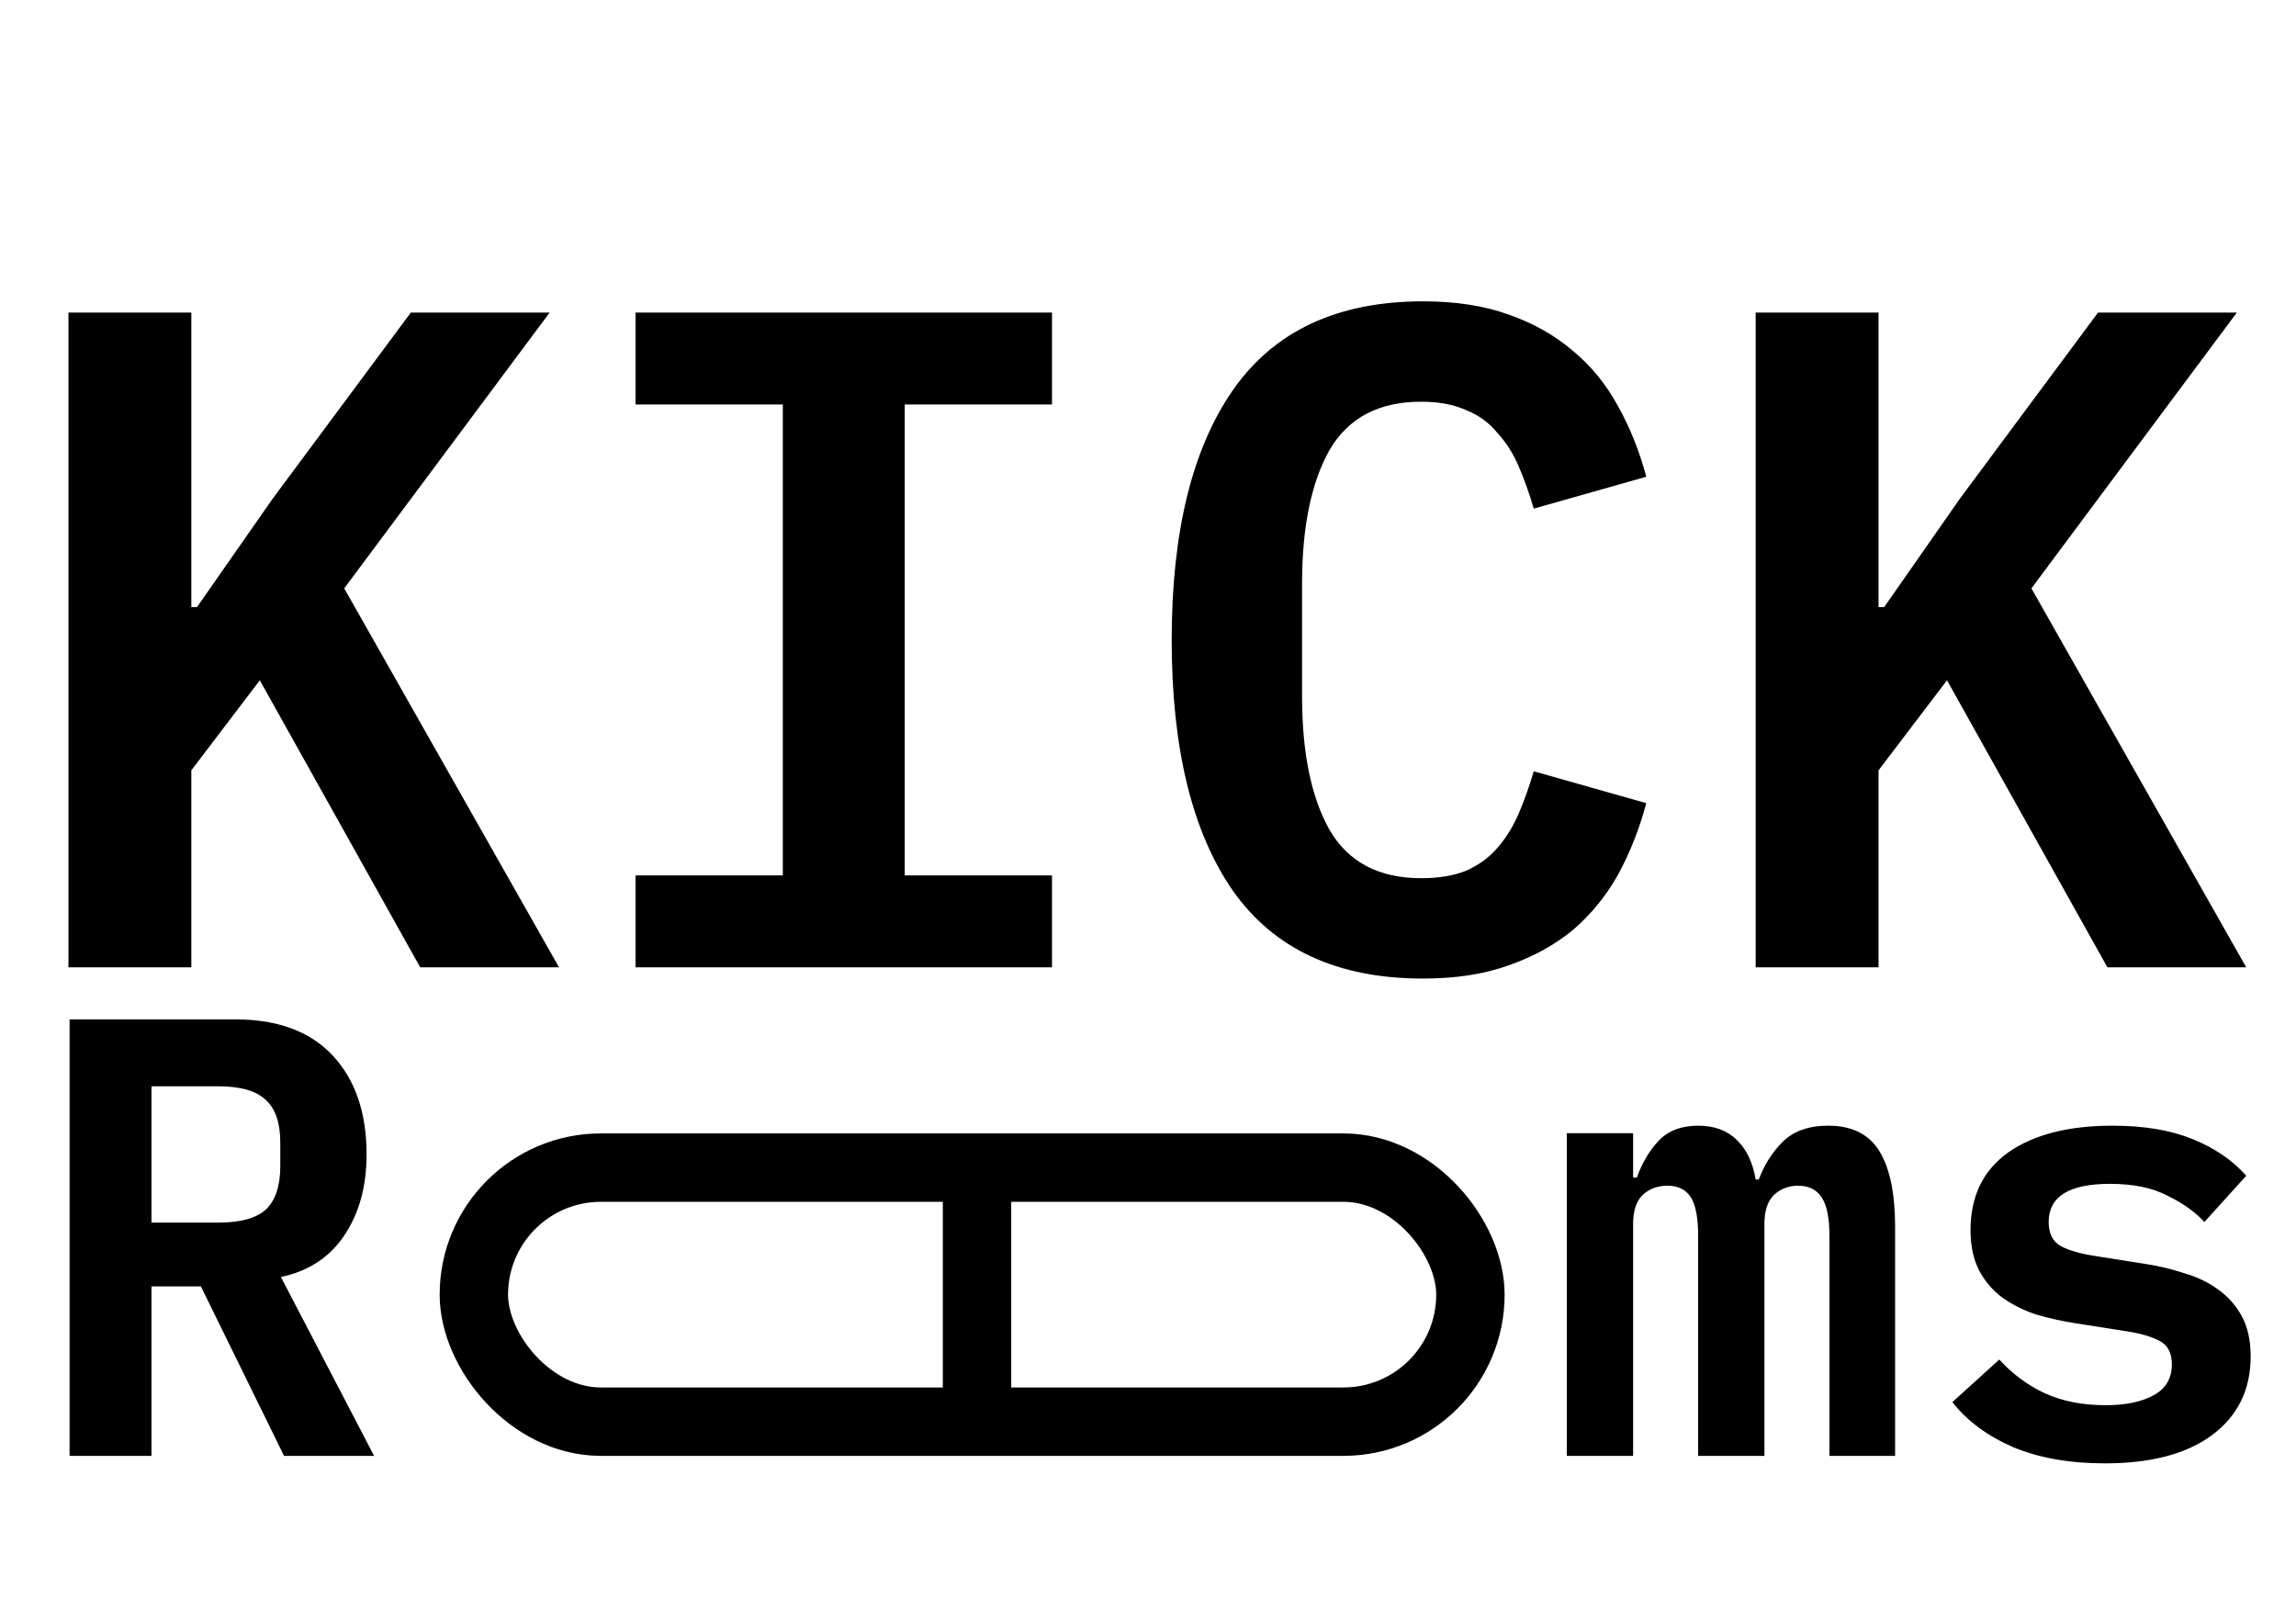
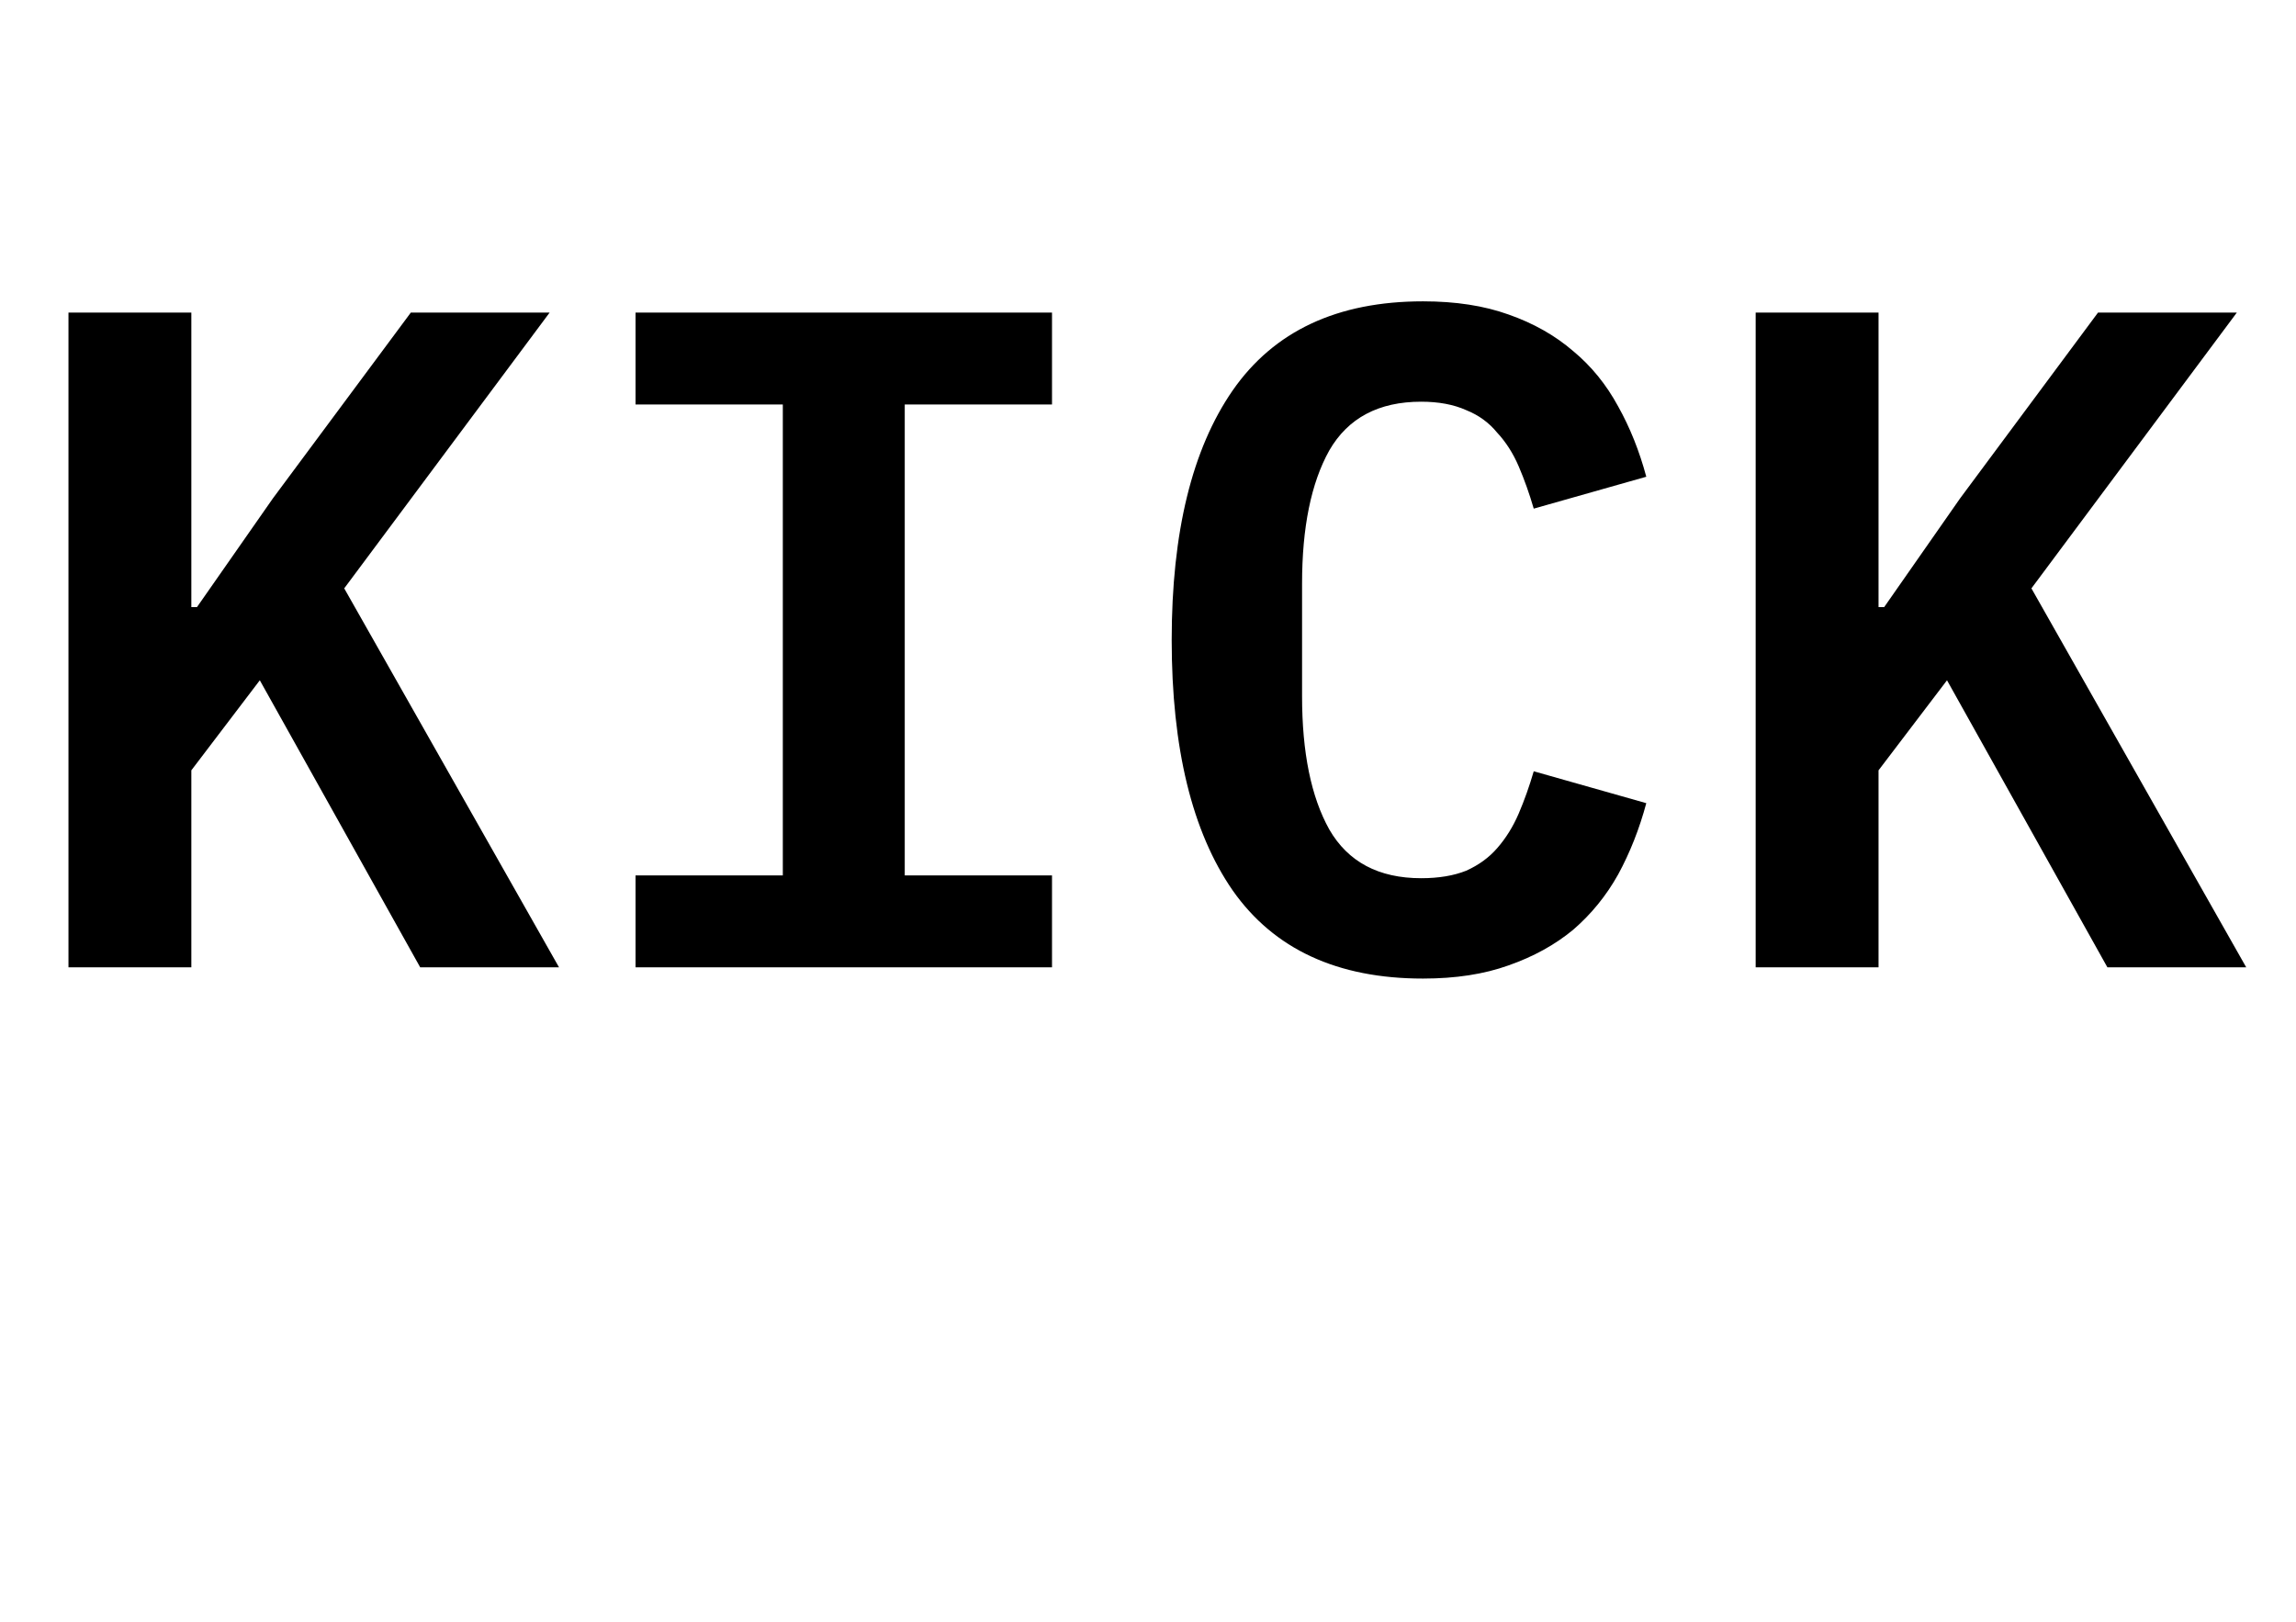
<svg xmlns="http://www.w3.org/2000/svg" width="235" height="166" viewBox="0 0 235 166" fill="none">
  <path d="M26.592 69.624L19.584 78.84V99H7.008V31.992H19.584V62.136H20.16L27.936 51L42.048 31.992H56.256L35.232 60.216L57.216 99H43.008L26.592 69.624ZM65.05 99V89.592H80.123V41.4H65.05V31.992H107.675V41.4H92.603V89.592H107.675V99H65.05ZM145.653 100.152C136.885 100.152 130.389 97.144 126.165 91.128C122.005 85.112 119.925 76.568 119.925 65.496C119.925 54.488 122.005 45.976 126.165 39.96C130.389 33.88 136.885 30.84 145.653 30.84C148.981 30.84 151.893 31.288 154.389 32.184C156.949 33.08 159.157 34.328 161.013 35.928C162.869 37.464 164.405 39.352 165.621 41.592C166.837 43.768 167.797 46.168 168.501 48.792L156.981 52.056C156.533 50.52 156.021 49.08 155.445 47.736C154.869 46.392 154.133 45.24 153.237 44.28C152.405 43.256 151.349 42.488 150.069 41.976C148.789 41.4 147.253 41.112 145.461 41.112C141.109 41.112 137.973 42.776 136.053 46.104C134.197 49.432 133.269 53.976 133.269 59.736V71.256C133.269 77.016 134.197 81.56 136.053 84.888C137.973 88.216 141.109 89.88 145.461 89.88C147.253 89.88 148.789 89.624 150.069 89.112C151.349 88.536 152.405 87.768 153.237 86.808C154.133 85.784 154.869 84.6 155.445 83.256C156.021 81.912 156.533 80.472 156.981 78.936L168.501 82.2C167.797 84.824 166.837 87.256 165.621 89.496C164.405 91.672 162.869 93.56 161.013 95.16C159.157 96.696 156.949 97.912 154.389 98.808C151.893 99.704 148.981 100.152 145.653 100.152ZM199.28 69.624L192.272 78.84V99H179.696V31.992H192.272V62.136H192.848L200.624 51L214.736 31.992H228.944L207.92 60.216L229.904 99H215.696L199.28 69.624Z" fill="black" />
-   <path d="M15.504 149H7.12V104.328H24.08C28.432 104.328 31.76 105.565 34.064 108.04C36.368 110.515 37.52 113.885 37.52 118.152C37.52 121.437 36.752 124.211 35.216 126.472C33.723 128.691 31.568 130.099 28.752 130.696L38.288 149H29.072L20.56 131.656H15.504V149ZM22.352 125.128C24.613 125.128 26.235 124.68 27.216 123.784C28.197 122.845 28.688 121.373 28.688 119.368V116.936C28.688 114.931 28.197 113.48 27.216 112.584C26.235 111.645 24.613 111.176 22.352 111.176H15.504V125.128H22.352Z" fill="black" />
-   <path d="M160.368 149V115.976H167.152V120.52H167.536C168.048 119.069 168.773 117.832 169.712 116.808C170.693 115.741 172.059 115.208 173.808 115.208C175.472 115.208 176.795 115.699 177.776 116.68C178.757 117.619 179.397 118.963 179.696 120.712H180.016C180.571 119.219 181.381 117.939 182.448 116.872C183.557 115.763 185.115 115.208 187.12 115.208C189.552 115.208 191.301 116.083 192.368 117.832C193.435 119.581 193.968 122.163 193.968 125.576V149H187.248V126.536C187.248 124.616 186.971 123.272 186.416 122.504C185.904 121.736 185.115 121.352 184.048 121.352C183.067 121.352 182.235 121.672 181.552 122.312C180.912 122.952 180.592 123.933 180.592 125.256V149H173.808V126.536C173.808 124.616 173.552 123.272 173.04 122.504C172.528 121.736 171.739 121.352 170.672 121.352C169.648 121.352 168.795 121.672 168.112 122.312C167.472 122.952 167.152 123.933 167.152 125.256V149H160.368ZM215.447 149.768C211.82 149.768 208.684 149.213 206.039 148.104C203.394 146.952 201.324 145.416 199.831 143.496L204.631 139.144C205.996 140.637 207.554 141.789 209.303 142.6C211.095 143.411 213.164 143.816 215.511 143.816C217.559 143.816 219.202 143.475 220.439 142.792C221.676 142.109 222.295 141.064 222.295 139.656C222.295 138.461 221.868 137.651 221.015 137.224C220.204 136.797 219.116 136.477 217.751 136.264L212.439 135.432C211.074 135.219 209.73 134.92 208.407 134.536C207.127 134.109 205.975 133.533 204.951 132.808C203.97 132.083 203.18 131.165 202.583 130.056C201.986 128.904 201.687 127.517 201.687 125.896C201.687 122.44 202.967 119.795 205.527 117.96C208.13 116.125 211.692 115.208 216.215 115.208C219.415 115.208 222.124 115.656 224.343 116.552C226.604 117.448 228.46 118.707 229.911 120.328L225.623 125.064C224.684 124.04 223.426 123.144 221.847 122.376C220.311 121.565 218.348 121.16 215.959 121.16C211.778 121.16 209.687 122.461 209.687 125.064C209.687 126.259 210.114 127.091 210.967 127.56C211.82 127.987 212.93 128.307 214.295 128.52L219.543 129.352C220.951 129.565 222.295 129.885 223.575 130.312C224.898 130.696 226.05 131.251 227.031 131.976C228.055 132.701 228.866 133.619 229.463 134.728C230.06 135.837 230.359 137.203 230.359 138.824C230.359 142.237 229.036 144.925 226.391 146.888C223.788 148.808 220.14 149.768 215.447 149.768Z" fill="black" />
-   <rect x="48.5" y="119.5" width="102" height="26" rx="13" stroke="black" stroke-width="7" />
-   <path d="M100 122L100 145" stroke="black" stroke-width="7" stroke-linecap="round" stroke-linejoin="round" />
</svg>